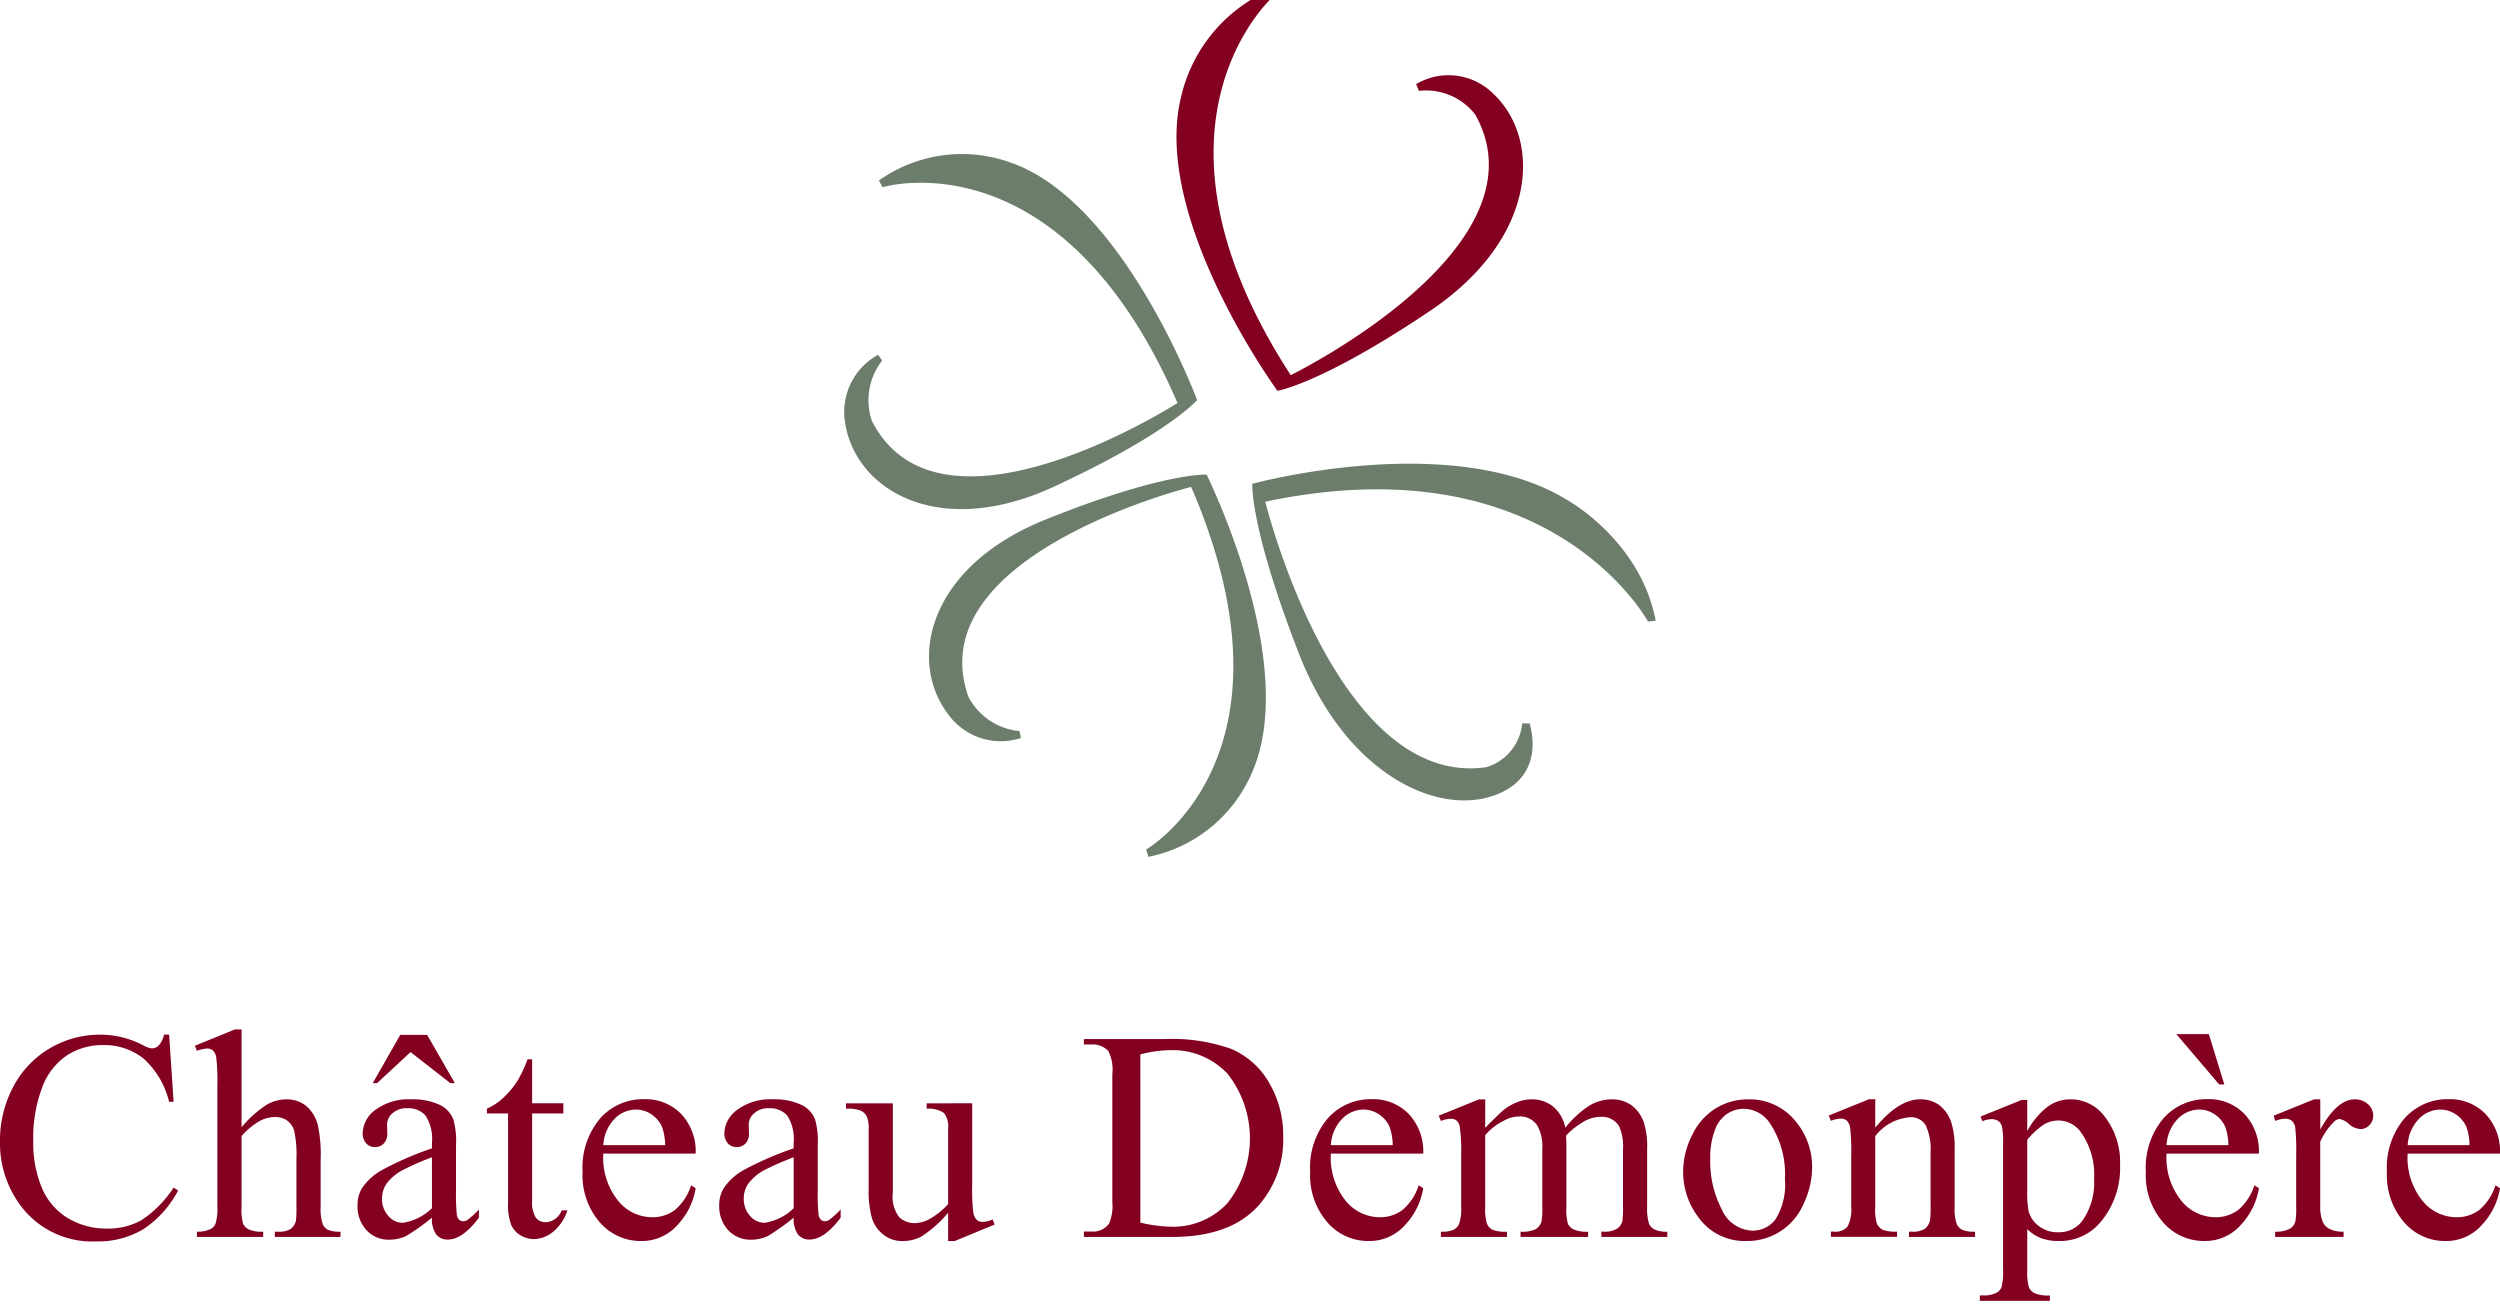
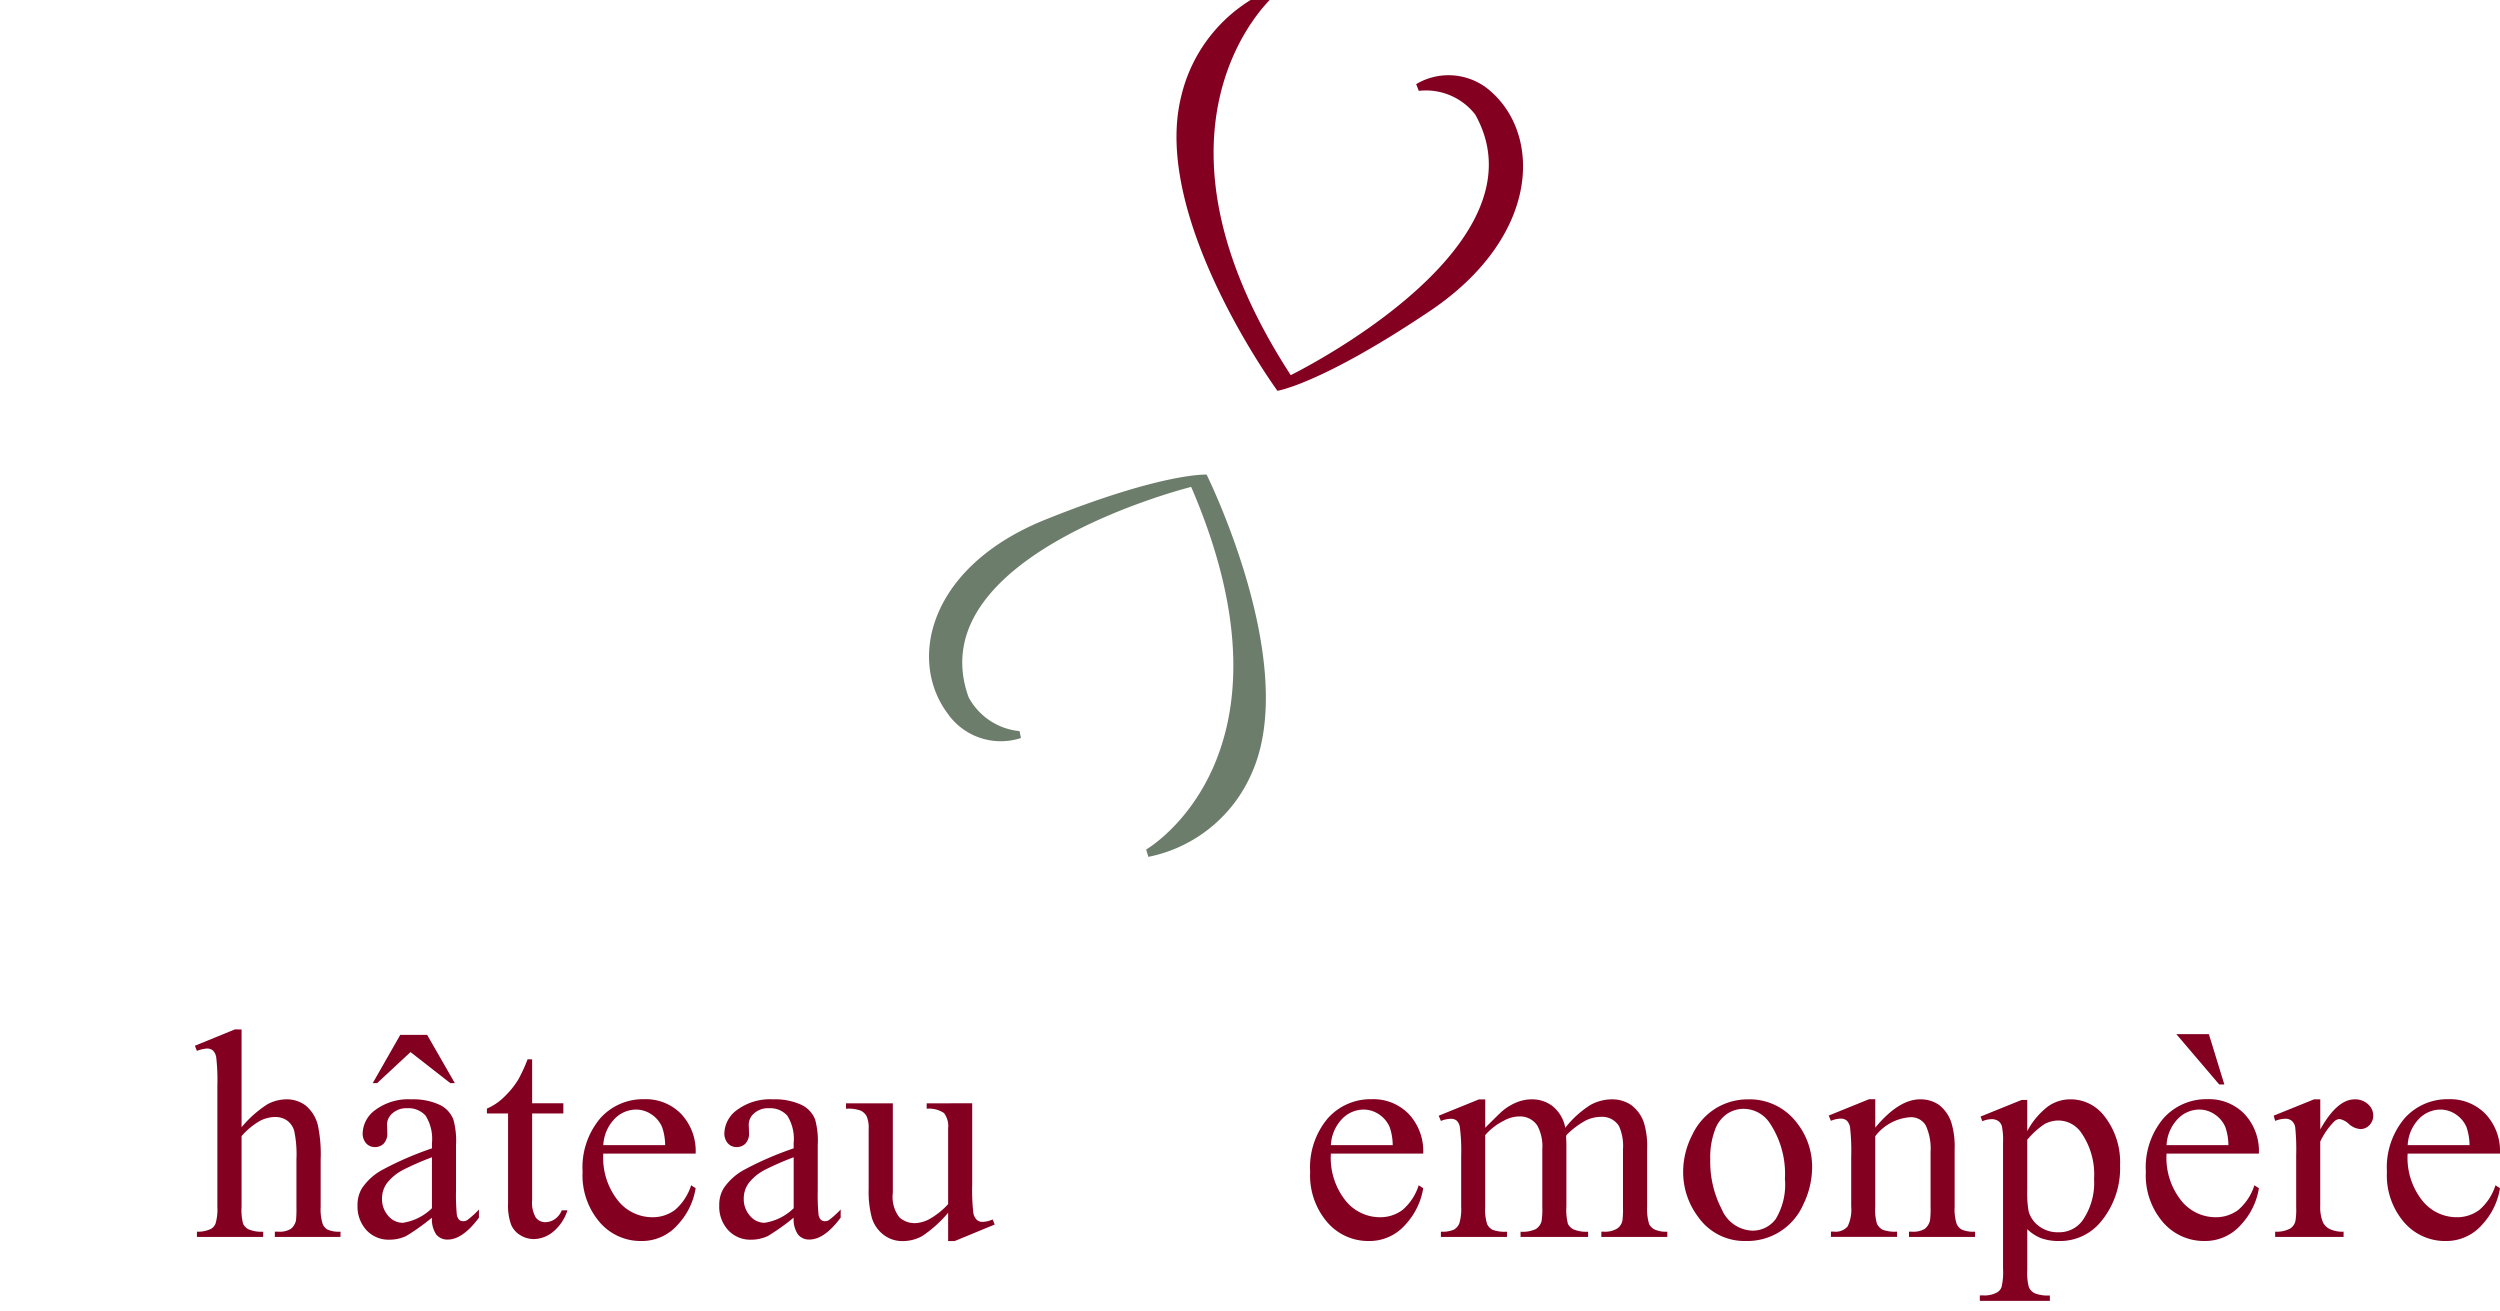
<svg xmlns="http://www.w3.org/2000/svg" id="LOGO" width="257.468" height="134.97" viewBox="0 0 257.468 134.97">
  <defs>
    <clipPath id="clip-path">
      <rect id="Rectangle_39" data-name="Rectangle 39" width="257.468" height="134.97" fill="none" />
    </clipPath>
  </defs>
  <g id="Groupe_75195" data-name="Groupe 75195" clip-path="url(#clip-path)">
-     <path id="Tracé_319" data-name="Tracé 319" d="M17.415,194.726l.466,6.927h-.466a8.72,8.72,0,0,0-2.66-4.478,6.481,6.481,0,0,0-4.147-1.367,6.746,6.746,0,0,0-3.666,1.029,6.8,6.8,0,0,0-2.577,3.283,14.622,14.622,0,0,0-.939,5.6,11.891,11.891,0,0,0,.886,4.793,6.639,6.639,0,0,0,2.667,3.111,7.669,7.669,0,0,0,4.064,1.082,7.047,7.047,0,0,0,3.5-.849,11.552,11.552,0,0,0,3.336-3.373l.466.3a10.7,10.7,0,0,1-3.576,3.982,9.05,9.05,0,0,1-4.854,1.262,9.187,9.187,0,0,1-7.844-3.756A10.741,10.741,0,0,1,0,205.7a11.68,11.68,0,0,1,1.368-5.6,9.892,9.892,0,0,1,3.763-3.959,10.172,10.172,0,0,1,5.237-1.405,9.6,9.6,0,0,1,4.358,1.082,2.367,2.367,0,0,0,.9.331.993.993,0,0,0,.706-.286,2.342,2.342,0,0,0,.556-1.127Z" transform="translate(0 -88.179)" fill="#840021" />
    <path id="Tracé_320" data-name="Tracé 320" d="M41.149,193.774v10.068a11.549,11.549,0,0,1,2.645-2.352,4.13,4.13,0,0,1,1.953-.519,3.208,3.208,0,0,1,2.013.646,3.816,3.816,0,0,1,1.248,2.029,14.383,14.383,0,0,1,.286,3.516v4.868a5.074,5.074,0,0,0,.21,1.788,1.171,1.171,0,0,0,.51.571,2.877,2.877,0,0,0,1.323.21v.541H44.575V214.6h.316a2.25,2.25,0,0,0,1.337-.293,1.555,1.555,0,0,0,.526-.864,11.827,11.827,0,0,0,.045-1.413v-4.868a11.7,11.7,0,0,0-.233-2.96,2,2,0,0,0-.744-1.059,2.112,2.112,0,0,0-1.232-.353,3.478,3.478,0,0,0-1.533.39,7.309,7.309,0,0,0-1.909,1.578v7.273a5.644,5.644,0,0,0,.158,1.758,1.279,1.279,0,0,0,.586.579,3.348,3.348,0,0,0,1.48.233v.541H36.551V214.6a3.044,3.044,0,0,0,1.443-.286,1.072,1.072,0,0,0,.481-.571,5.2,5.2,0,0,0,.18-1.713V199.574a20.785,20.785,0,0,0-.113-2.9,1.294,1.294,0,0,0-.346-.736.939.939,0,0,0-.624-.2,3.666,3.666,0,0,0-1.022.24l-.21-.526,4.117-1.683Z" transform="translate(-16.27 -87.753)" fill="#840021" />
    <path id="Tracé_321" data-name="Tracé 321" d="M74.332,213.608a22.629,22.629,0,0,1-2.659,1.893,4.066,4.066,0,0,1-1.728.376,3.1,3.1,0,0,1-2.352-.977,3.588,3.588,0,0,1-.923-2.569,3.273,3.273,0,0,1,.45-1.743,5.985,5.985,0,0,1,2.141-1.924,33.309,33.309,0,0,1,5.072-2.194v-.541a4.483,4.483,0,0,0-.654-2.825,2.357,2.357,0,0,0-1.9-.767,2.132,2.132,0,0,0-1.5.511,1.536,1.536,0,0,0-.572,1.173l.03.871a1.5,1.5,0,0,1-.353,1.067,1.21,1.21,0,0,1-.924.376,1.168,1.168,0,0,1-.909-.391,1.529,1.529,0,0,1-.353-1.067,3.078,3.078,0,0,1,1.322-2.374,5.713,5.713,0,0,1,3.711-1.081,6.438,6.438,0,0,1,3.005.616A2.83,2.83,0,0,1,76.54,203.5a8.2,8.2,0,0,1,.272,2.645v4.673a21.216,21.216,0,0,0,.075,2.412,1,1,0,0,0,.247.593.587.587,0,0,0,.4.151.82.82,0,0,0,.421-.105,9.392,9.392,0,0,0,1.217-1.1v.841q-1.683,2.254-3.215,2.254a1.463,1.463,0,0,1-1.173-.511,2.761,2.761,0,0,1-.45-1.744M71.071,194.78h2.765l2.855,4.974h-.466l-4.1-3.2-3.441,3.2h-.451Zm3.261,17.851v-5.244a29.584,29.584,0,0,0-2.93,1.277,5.062,5.062,0,0,0-1.7,1.383,2.672,2.672,0,0,0-.511,1.577,2.573,2.573,0,0,0,.646,1.8,1.957,1.957,0,0,0,1.488.714,5.453,5.453,0,0,0,3.005-1.5" transform="translate(-29.848 -88.204)" fill="#840021" />
    <path id="Tracé_322" data-name="Tracé 322" d="M95.452,199.351v4.523h3.215v1.052H95.452v8.926a3,3,0,0,0,.383,1.8,1.217,1.217,0,0,0,.984.466,1.719,1.719,0,0,0,.962-.308,1.984,1.984,0,0,0,.722-.909h.585a4.709,4.709,0,0,1-1.487,2.216,3.21,3.21,0,0,1-1.983.744,2.662,2.662,0,0,1-1.352-.383,2.312,2.312,0,0,1-.977-1.1,5.755,5.755,0,0,1-.316-2.2v-9.256H90.794v-.5a5.712,5.712,0,0,0,1.69-1.12,8.891,8.891,0,0,0,1.54-1.871,16.781,16.781,0,0,0,.962-2.089Z" transform="translate(-40.649 -90.25)" fill="#840021" />
    <path id="Tracé_323" data-name="Tracé 323" d="M110.767,212.384a7.072,7.072,0,0,0,1.487,4.808,4.534,4.534,0,0,0,3.531,1.743,3.829,3.829,0,0,0,2.352-.743,5.489,5.489,0,0,0,1.675-2.547l.466.3a7.165,7.165,0,0,1-1.833,3.749,4.9,4.9,0,0,1-3.8,1.691,5.551,5.551,0,0,1-4.245-1.931,7.4,7.4,0,0,1-1.766-5.192,7.849,7.849,0,0,1,1.811-5.507,5.905,5.905,0,0,1,4.545-1.976,5.083,5.083,0,0,1,3.8,1.525,5.593,5.593,0,0,1,1.488,4.08Zm0-.872h6.371a5.9,5.9,0,0,0-.316-1.863,2.989,2.989,0,0,0-1.12-1.322,2.823,2.823,0,0,0-1.555-.48,3.1,3.1,0,0,0-2.231.969,4.2,4.2,0,0,0-1.149,2.7" transform="translate(-48.635 -93.576)" fill="#840021" />
    <path id="Tracé_324" data-name="Tracé 324" d="M141.782,218.992a22.574,22.574,0,0,1-2.659,1.893,4.062,4.062,0,0,1-1.728.376,3.1,3.1,0,0,1-2.352-.977,3.585,3.585,0,0,1-.924-2.569,3.274,3.274,0,0,1,.451-1.743,5.977,5.977,0,0,1,2.141-1.924,33.325,33.325,0,0,1,5.071-2.194v-.541a4.484,4.484,0,0,0-.654-2.825,2.359,2.359,0,0,0-1.9-.767,2.134,2.134,0,0,0-1.5.511,1.537,1.537,0,0,0-.571,1.173l.03.871a1.5,1.5,0,0,1-.353,1.067,1.21,1.21,0,0,1-.925.376,1.167,1.167,0,0,1-.909-.391,1.529,1.529,0,0,1-.353-1.067,3.076,3.076,0,0,1,1.322-2.374,5.712,5.712,0,0,1,3.711-1.081,6.44,6.44,0,0,1,3.005.616,2.83,2.83,0,0,1,1.307,1.458,8.2,8.2,0,0,1,.271,2.645V216.2a21.361,21.361,0,0,0,.075,2.412,1,1,0,0,0,.248.593.587.587,0,0,0,.4.151.818.818,0,0,0,.421-.106,9.341,9.341,0,0,0,1.217-1.1v.841q-1.683,2.254-3.215,2.254a1.463,1.463,0,0,1-1.173-.511,2.76,2.76,0,0,1-.451-1.744m0-.976v-5.244a29.69,29.69,0,0,0-2.93,1.277,5.058,5.058,0,0,0-1.7,1.383,2.669,2.669,0,0,0-.511,1.577,2.576,2.576,0,0,0,.646,1.8,1.958,1.958,0,0,0,1.488.714,5.452,5.452,0,0,0,3.005-1.5" transform="translate(-60.046 -93.588)" fill="#840021" />
    <path id="Tracé_325" data-name="Tracé 325" d="M170.752,207.541v8.34a20.942,20.942,0,0,0,.113,2.923,1.3,1.3,0,0,0,.361.743.863.863,0,0,0,.578.21,2.668,2.668,0,0,0,1.052-.255l.21.526-4.117,1.7h-.676v-2.915a12.563,12.563,0,0,1-2.7,2.42,4.136,4.136,0,0,1-1.969.5,3.146,3.146,0,0,1-2.006-.668,3.457,3.457,0,0,1-1.18-1.721,10.4,10.4,0,0,1-.33-2.975v-6.146a3.026,3.026,0,0,0-.21-1.352,1.4,1.4,0,0,0-.624-.579,3.662,3.662,0,0,0-1.5-.188v-.556h4.823v9.211a3.438,3.438,0,0,0,.669,2.525,2.333,2.333,0,0,0,1.615.6,3.367,3.367,0,0,0,1.465-.406,7.914,7.914,0,0,0,1.946-1.548v-7.8a2.21,2.21,0,0,0-.429-1.586,2.776,2.776,0,0,0-1.78-.443v-.556Z" transform="translate(-70.627 -93.917)" fill="#840021" />
-     <path id="Tracé_326" data-name="Tracé 326" d="M202.113,215.945v-.556h.766a2.023,2.023,0,0,0,1.833-.827,4.706,4.706,0,0,0,.331-2.224V199.177a4.209,4.209,0,0,0-.421-2.389,2.207,2.207,0,0,0-1.743-.662h-.766v-.556h8.294a18.108,18.108,0,0,1,6.95,1.037,8.275,8.275,0,0,1,3.832,3.456,10.663,10.663,0,0,1,1.45,5.59,10.194,10.194,0,0,1-2.584,7.107q-2.9,3.186-8.836,3.186Zm5.815-1.472a15.341,15.341,0,0,0,3.2.421,7.6,7.6,0,0,0,5.785-2.449,10.766,10.766,0,0,0,0-13.3,7.764,7.764,0,0,0-5.906-2.435,12.76,12.76,0,0,0-3.08.436Z" transform="translate(-90.487 -88.557)" fill="#840021" />
    <path id="Tracé_327" data-name="Tracé 327" d="M246.437,212.384a7.072,7.072,0,0,0,1.487,4.808,4.535,4.535,0,0,0,3.531,1.743,3.829,3.829,0,0,0,2.352-.743,5.49,5.49,0,0,0,1.675-2.547l.466.3a7.165,7.165,0,0,1-1.833,3.749,4.9,4.9,0,0,1-3.8,1.691,5.552,5.552,0,0,1-4.245-1.931,7.4,7.4,0,0,1-1.766-5.192,7.849,7.849,0,0,1,1.811-5.507,5.905,5.905,0,0,1,4.545-1.976,5.083,5.083,0,0,1,3.8,1.525,5.593,5.593,0,0,1,1.488,4.08Zm0-.872h6.371a5.9,5.9,0,0,0-.316-1.863,2.989,2.989,0,0,0-1.12-1.322,2.823,2.823,0,0,0-1.555-.48,3.1,3.1,0,0,0-2.231.969,4.2,4.2,0,0,0-1.149,2.7" transform="translate(-109.375 -93.576)" fill="#840021" />
    <path id="Tracé_328" data-name="Tracé 328" d="M273.057,209.736q1.5-1.5,1.773-1.728a5.369,5.369,0,0,1,1.457-.886,4.108,4.108,0,0,1,1.548-.316,3.433,3.433,0,0,1,2.224.752,3.72,3.72,0,0,1,1.247,2.179,10.2,10.2,0,0,1,2.615-2.367,4.646,4.646,0,0,1,2.194-.564,3.442,3.442,0,0,1,1.946.564,3.745,3.745,0,0,1,1.344,1.84,8.3,8.3,0,0,1,.331,2.735v5.921a5.38,5.38,0,0,0,.2,1.773,1.277,1.277,0,0,0,.556.564,2.8,2.8,0,0,0,1.322.233v.541h-6.792v-.541h.285a2.386,2.386,0,0,0,1.382-.346,1.334,1.334,0,0,0,.5-.766,9.556,9.556,0,0,0,.061-1.458v-5.921a5.006,5.006,0,0,0-.406-2.374,2.035,2.035,0,0,0-1.878-.962,3.58,3.58,0,0,0-1.6.4,8.664,8.664,0,0,0-1.946,1.48l-.03.166.03.646v6.567a5.656,5.656,0,0,0,.157,1.758,1.274,1.274,0,0,0,.593.579,3.406,3.406,0,0,0,1.488.233v.541h-6.957v-.541a3.194,3.194,0,0,0,1.571-.27,1.4,1.4,0,0,0,.593-.812,7.975,7.975,0,0,0,.075-1.487v-5.921a4.478,4.478,0,0,0-.5-2.419,2.119,2.119,0,0,0-1.849-.962,3.317,3.317,0,0,0-1.608.436,6.186,6.186,0,0,0-1.924,1.487v7.378a5.09,5.09,0,0,0,.188,1.758,1.29,1.29,0,0,0,.556.609,3.581,3.581,0,0,0,1.5.2v.541h-6.807v-.541a3.033,3.033,0,0,0,1.323-.2,1.3,1.3,0,0,0,.571-.646,4.974,4.974,0,0,0,.195-1.72v-5.259a19.073,19.073,0,0,0-.135-2.93,1.194,1.194,0,0,0-.331-.684.932.932,0,0,0-.615-.188,2.89,2.89,0,0,0-1.007.225l-.225-.541,4.147-1.683h.646Z" transform="translate(-120.103 -93.588)" fill="#840021" />
    <path id="Tracé_329" data-name="Tracé 329" d="M320.514,206.806a6.1,6.1,0,0,1,5.019,2.374,7.294,7.294,0,0,1,1.607,4.659,8.773,8.773,0,0,1-.886,3.741,6.294,6.294,0,0,1-5.905,3.816,5.832,5.832,0,0,1-4.944-2.479,7.679,7.679,0,0,1-1.547-4.688,8.32,8.32,0,0,1,.939-3.764,6.417,6.417,0,0,1,2.472-2.765,6.342,6.342,0,0,1,3.246-.894m-.466.976a3.137,3.137,0,0,0-1.6.473,3.323,3.323,0,0,0-1.3,1.661,7.982,7.982,0,0,0-.5,3.05,10.628,10.628,0,0,0,1.195,5.184,3.556,3.556,0,0,0,3.148,2.179,2.934,2.934,0,0,0,2.4-1.2,6.835,6.835,0,0,0,.947-4.133,9.419,9.419,0,0,0-1.578-5.77,3.252,3.252,0,0,0-2.72-1.443" transform="translate(-140.515 -93.588)" fill="#840021" />
    <path id="Tracé_330" data-name="Tracé 330" d="M345.794,209.721q2.419-2.914,4.613-2.915a3.315,3.315,0,0,1,1.939.563,3.781,3.781,0,0,1,1.292,1.856,8.588,8.588,0,0,1,.331,2.765v5.875a4.939,4.939,0,0,0,.21,1.773,1.23,1.23,0,0,0,.534.586,3.018,3.018,0,0,0,1.359.21v.541h-6.806v-.541h.286a2.291,2.291,0,0,0,1.345-.293,1.541,1.541,0,0,0,.534-.864,8.832,8.832,0,0,0,.06-1.413v-5.634A5.733,5.733,0,0,0,351,209.5a1.745,1.745,0,0,0-1.646-.849,4.956,4.956,0,0,0-3.561,1.953v7.258a5.181,5.181,0,0,0,.165,1.728,1.389,1.389,0,0,0,.579.638,3.578,3.578,0,0,0,1.5.2v.541h-6.807v-.541h.3a1.616,1.616,0,0,0,1.419-.534,3.889,3.889,0,0,0,.368-2.036v-5.109a22.214,22.214,0,0,0-.113-3.021,1.294,1.294,0,0,0-.346-.736.941.941,0,0,0-.624-.2,2.889,2.889,0,0,0-1.007.226l-.225-.541,4.147-1.683h.646Z" transform="translate(-152.667 -93.588)" fill="#840021" />
    <path id="Tracé_331" data-name="Tracé 331" d="M369.255,208.579l4.237-1.713h.571v3.215a7.8,7.8,0,0,1,2.141-2.547,3.963,3.963,0,0,1,2.262-.729,4.355,4.355,0,0,1,3.456,1.623,7.669,7.669,0,0,1,1.7,5.169,8.6,8.6,0,0,1-2.044,5.89,5.408,5.408,0,0,1-4.237,1.909,5.3,5.3,0,0,1-1.923-.316,4.5,4.5,0,0,1-1.353-.9v4.192a5.577,5.577,0,0,0,.173,1.8,1.287,1.287,0,0,0,.6.609,3.7,3.7,0,0,0,1.555.225v.556H369.18V227h.376a2.731,2.731,0,0,0,1.413-.316,1.082,1.082,0,0,0,.443-.533,6.409,6.409,0,0,0,.158-1.871V211.269a7.076,7.076,0,0,0-.12-1.7,1.021,1.021,0,0,0-.383-.541,1.247,1.247,0,0,0-.714-.18,2.718,2.718,0,0,0-.917.21Zm4.808,2.389v5.139a11.021,11.021,0,0,0,.135,2.194,2.808,2.808,0,0,0,1.029,1.533,3.185,3.185,0,0,0,2.067.661,2.962,2.962,0,0,0,2.434-1.172,6.778,6.778,0,0,0,1.217-4.312,7.513,7.513,0,0,0-1.382-4.854,2.876,2.876,0,0,0-2.284-1.172,3.115,3.115,0,0,0-1.428.361,8.383,8.383,0,0,0-1.788,1.623" transform="translate(-165.283 -93.588)" fill="#840021" />
    <path id="Tracé_332" data-name="Tracé 332" d="M402.268,206.95a7.073,7.073,0,0,0,1.487,4.809,4.538,4.538,0,0,0,3.531,1.743,3.828,3.828,0,0,0,2.352-.744,5.494,5.494,0,0,0,1.676-2.547l.466.3a7.165,7.165,0,0,1-1.833,3.749,4.9,4.9,0,0,1-3.8,1.69,5.551,5.551,0,0,1-4.245-1.931,7.394,7.394,0,0,1-1.766-5.192,7.849,7.849,0,0,1,1.81-5.507,5.906,5.906,0,0,1,4.545-1.976,5.083,5.083,0,0,1,3.8,1.525,5.593,5.593,0,0,1,1.487,4.079Zm0-.871h6.371a5.9,5.9,0,0,0-.316-1.863,2.978,2.978,0,0,0-1.119-1.322,2.821,2.821,0,0,0-1.555-.481,3.1,3.1,0,0,0-2.231.969,4.2,4.2,0,0,0-1.15,2.7m1.007-11.435h3.351l1.593,5.184h-.526Z" transform="translate(-179.141 -88.143)" fill="#840021" />
    <path id="Tracé_333" data-name="Tracé 333" d="M428.779,206.806v3.1q1.727-3.1,3.546-3.1a1.927,1.927,0,0,1,1.367.5,1.546,1.546,0,0,1,.541,1.164,1.378,1.378,0,0,1-.391.992,1.249,1.249,0,0,1-.932.405,1.981,1.981,0,0,1-1.18-.519,1.95,1.95,0,0,0-.969-.518.894.894,0,0,0-.586.3,7.236,7.236,0,0,0-1.4,2.029v6.6a4.082,4.082,0,0,0,.285,1.728,1.552,1.552,0,0,0,.691.676,3.033,3.033,0,0,0,1.428.271v.541h-7.047v-.541a2.926,2.926,0,0,0,1.563-.331,1.28,1.28,0,0,0,.526-.766,7.7,7.7,0,0,0,.076-1.458v-5.335a22.156,22.156,0,0,0-.1-2.863,1.125,1.125,0,0,0-.361-.669,1.017,1.017,0,0,0-.653-.21,2.972,2.972,0,0,0-1.052.226l-.15-.541,4.162-1.683Z" transform="translate(-189.82 -93.588)" fill="#840021" />
    <path id="Tracé_334" data-name="Tracé 334" d="M447.225,212.384a7.072,7.072,0,0,0,1.487,4.808,4.534,4.534,0,0,0,3.531,1.743,3.829,3.829,0,0,0,2.352-.743,5.489,5.489,0,0,0,1.675-2.547l.466.3a7.165,7.165,0,0,1-1.833,3.749,4.9,4.9,0,0,1-3.8,1.691,5.551,5.551,0,0,1-4.245-1.931,7.4,7.4,0,0,1-1.766-5.192,7.849,7.849,0,0,1,1.811-5.507,5.905,5.905,0,0,1,4.545-1.976,5.083,5.083,0,0,1,3.8,1.525,5.593,5.593,0,0,1,1.488,4.08Zm0-.872H453.6a5.9,5.9,0,0,0-.316-1.863,2.989,2.989,0,0,0-1.12-1.322,2.823,2.823,0,0,0-1.555-.48,3.1,3.1,0,0,0-2.231.969,4.2,4.2,0,0,0-1.149,2.7" transform="translate(-199.269 -93.576)" fill="#840021" />
-     <path id="Tracé_335" data-name="Tracé 335" d="M259.557,121.935c2.808-1.522,3.235-4.322,2.524-6.915l-.771-.007a5.2,5.2,0,0,1-3.706,4.518c-15.48,2.2-22.749-27.343-22.749-27.343,29.413-6.221,39.409,12.338,39.409,12.338l.8-.077c-1.566-8.255-9.056-12.4-9.056-12.4-11.843-7.348-32.491-1.706-32.491-1.706s-.278,4.437,4.818,17.525,15.377,17.236,21.22,14.071" transform="translate(-104.546 -40.518)" fill="#6c7d6b" />
    <path id="Tracé_336" data-name="Tracé 336" d="M175.273,115.093a6.68,6.68,0,0,0,7.425,2.348l-.147-.711a6.678,6.678,0,0,1-5.249-3.5c-5.236-14.622,22.926-21.651,22.926-21.651,11.985,27.794-4.636,37.344-4.636,37.344l.228.757a14.755,14.755,0,0,0,10.646-8.619c5.044-11.244-4.648-30.75-4.648-30.75s-4.5-.229-16.6,4.636-14.261,14.621-9.941,20.141" transform="translate(-77.553 -41.434)" fill="#6c7d6b" />
    <path id="Tracé_337" data-name="Tracé 337" d="M228.916,0a15.934,15.934,0,0,0-9.066,11c-3.061,12.481,9.93,30.248,9.93,30.248s4.506-.7,15.686-8.208,11.6-17.855,6.367-22.555a6.521,6.521,0,0,0-7.768-.821l.273.694a6.43,6.43,0,0,1,5.81,2.438c7.722,13.764-19,26.838-19,26.838C214.441,13.918,229.276.712,229.276.712Z" transform="translate(-98.219 -1)" fill="#840021" />
-     <path id="Tracé_338" data-name="Tracé 338" d="M179,64.8c11.85-5.484,14.766-8.926,14.766-8.926s-7.568-20.427-19.2-24.459a14.788,14.788,0,0,0-13.569,1.84l.381.694s18.352-5.57,30.371,22.223c0,0-24.42,15.695-31.475,1.846a6.639,6.639,0,0,1,1.059-6.217l-.421-.59a6.709,6.709,0,0,0-3.392,7.014c1.069,6.927,9.634,12.044,21.483,6.576" transform="translate(-70.481 -14.67)" fill="#6c7d6b" />
  </g>
</svg>